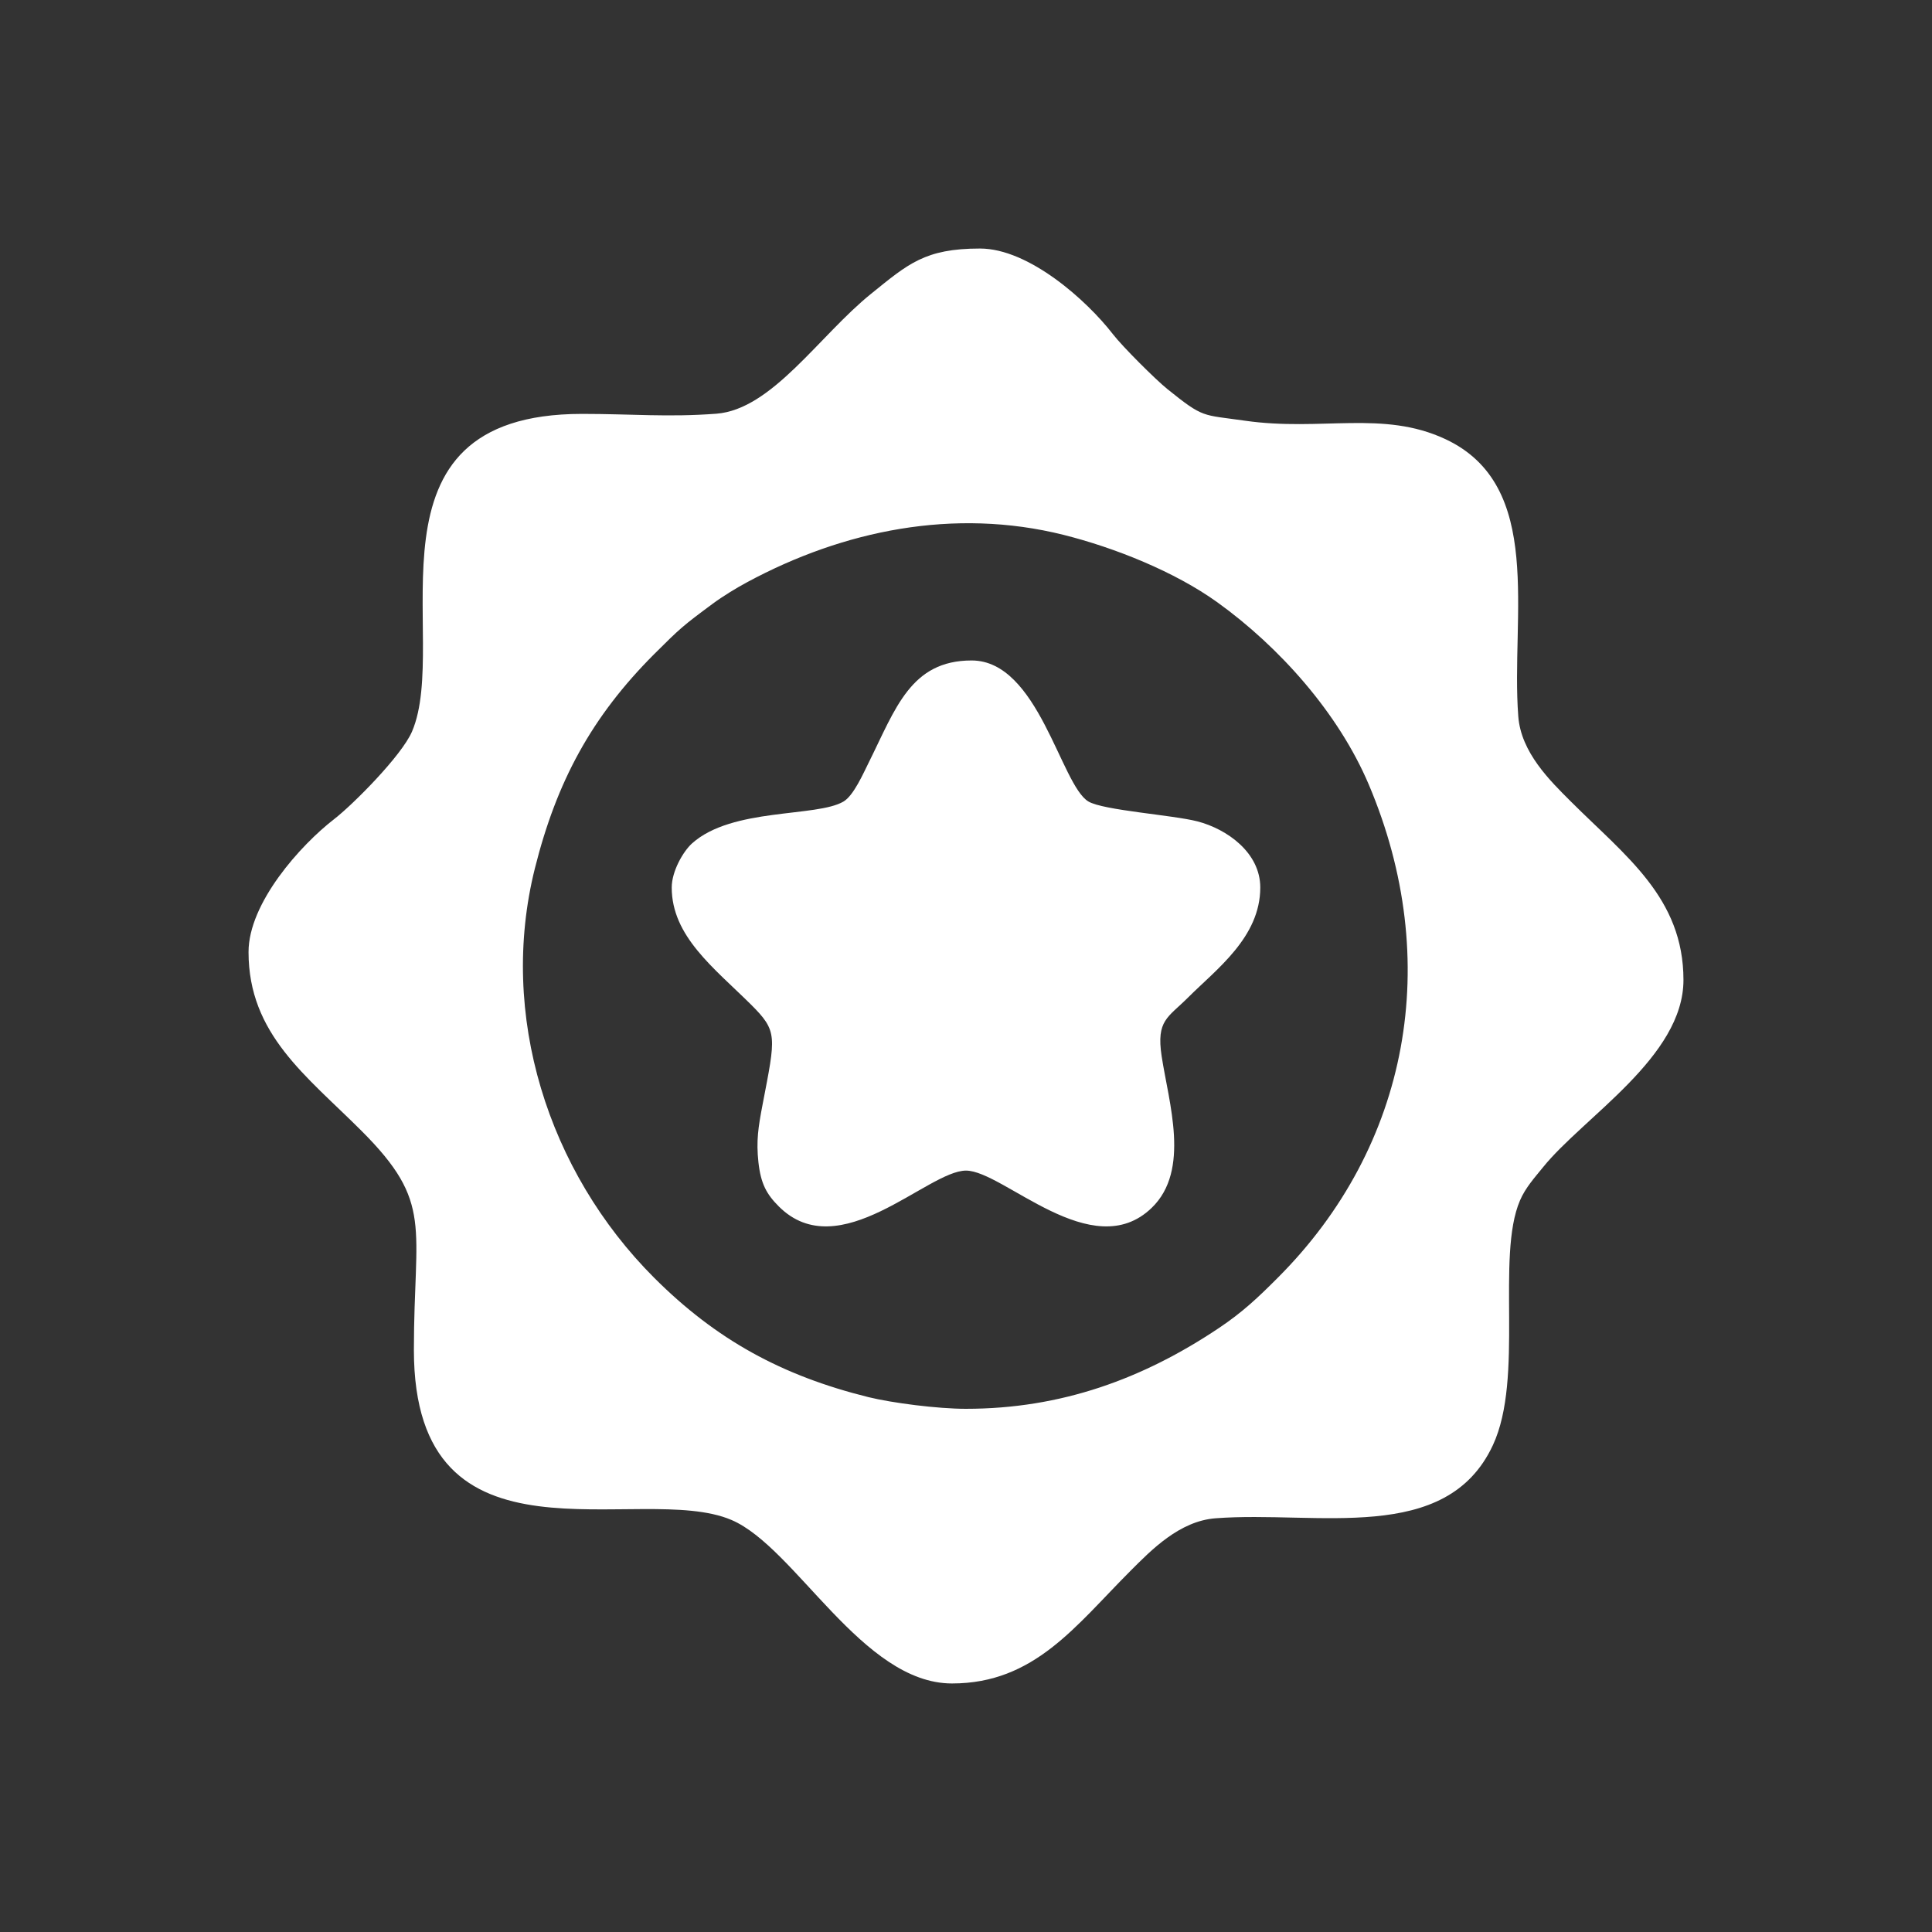
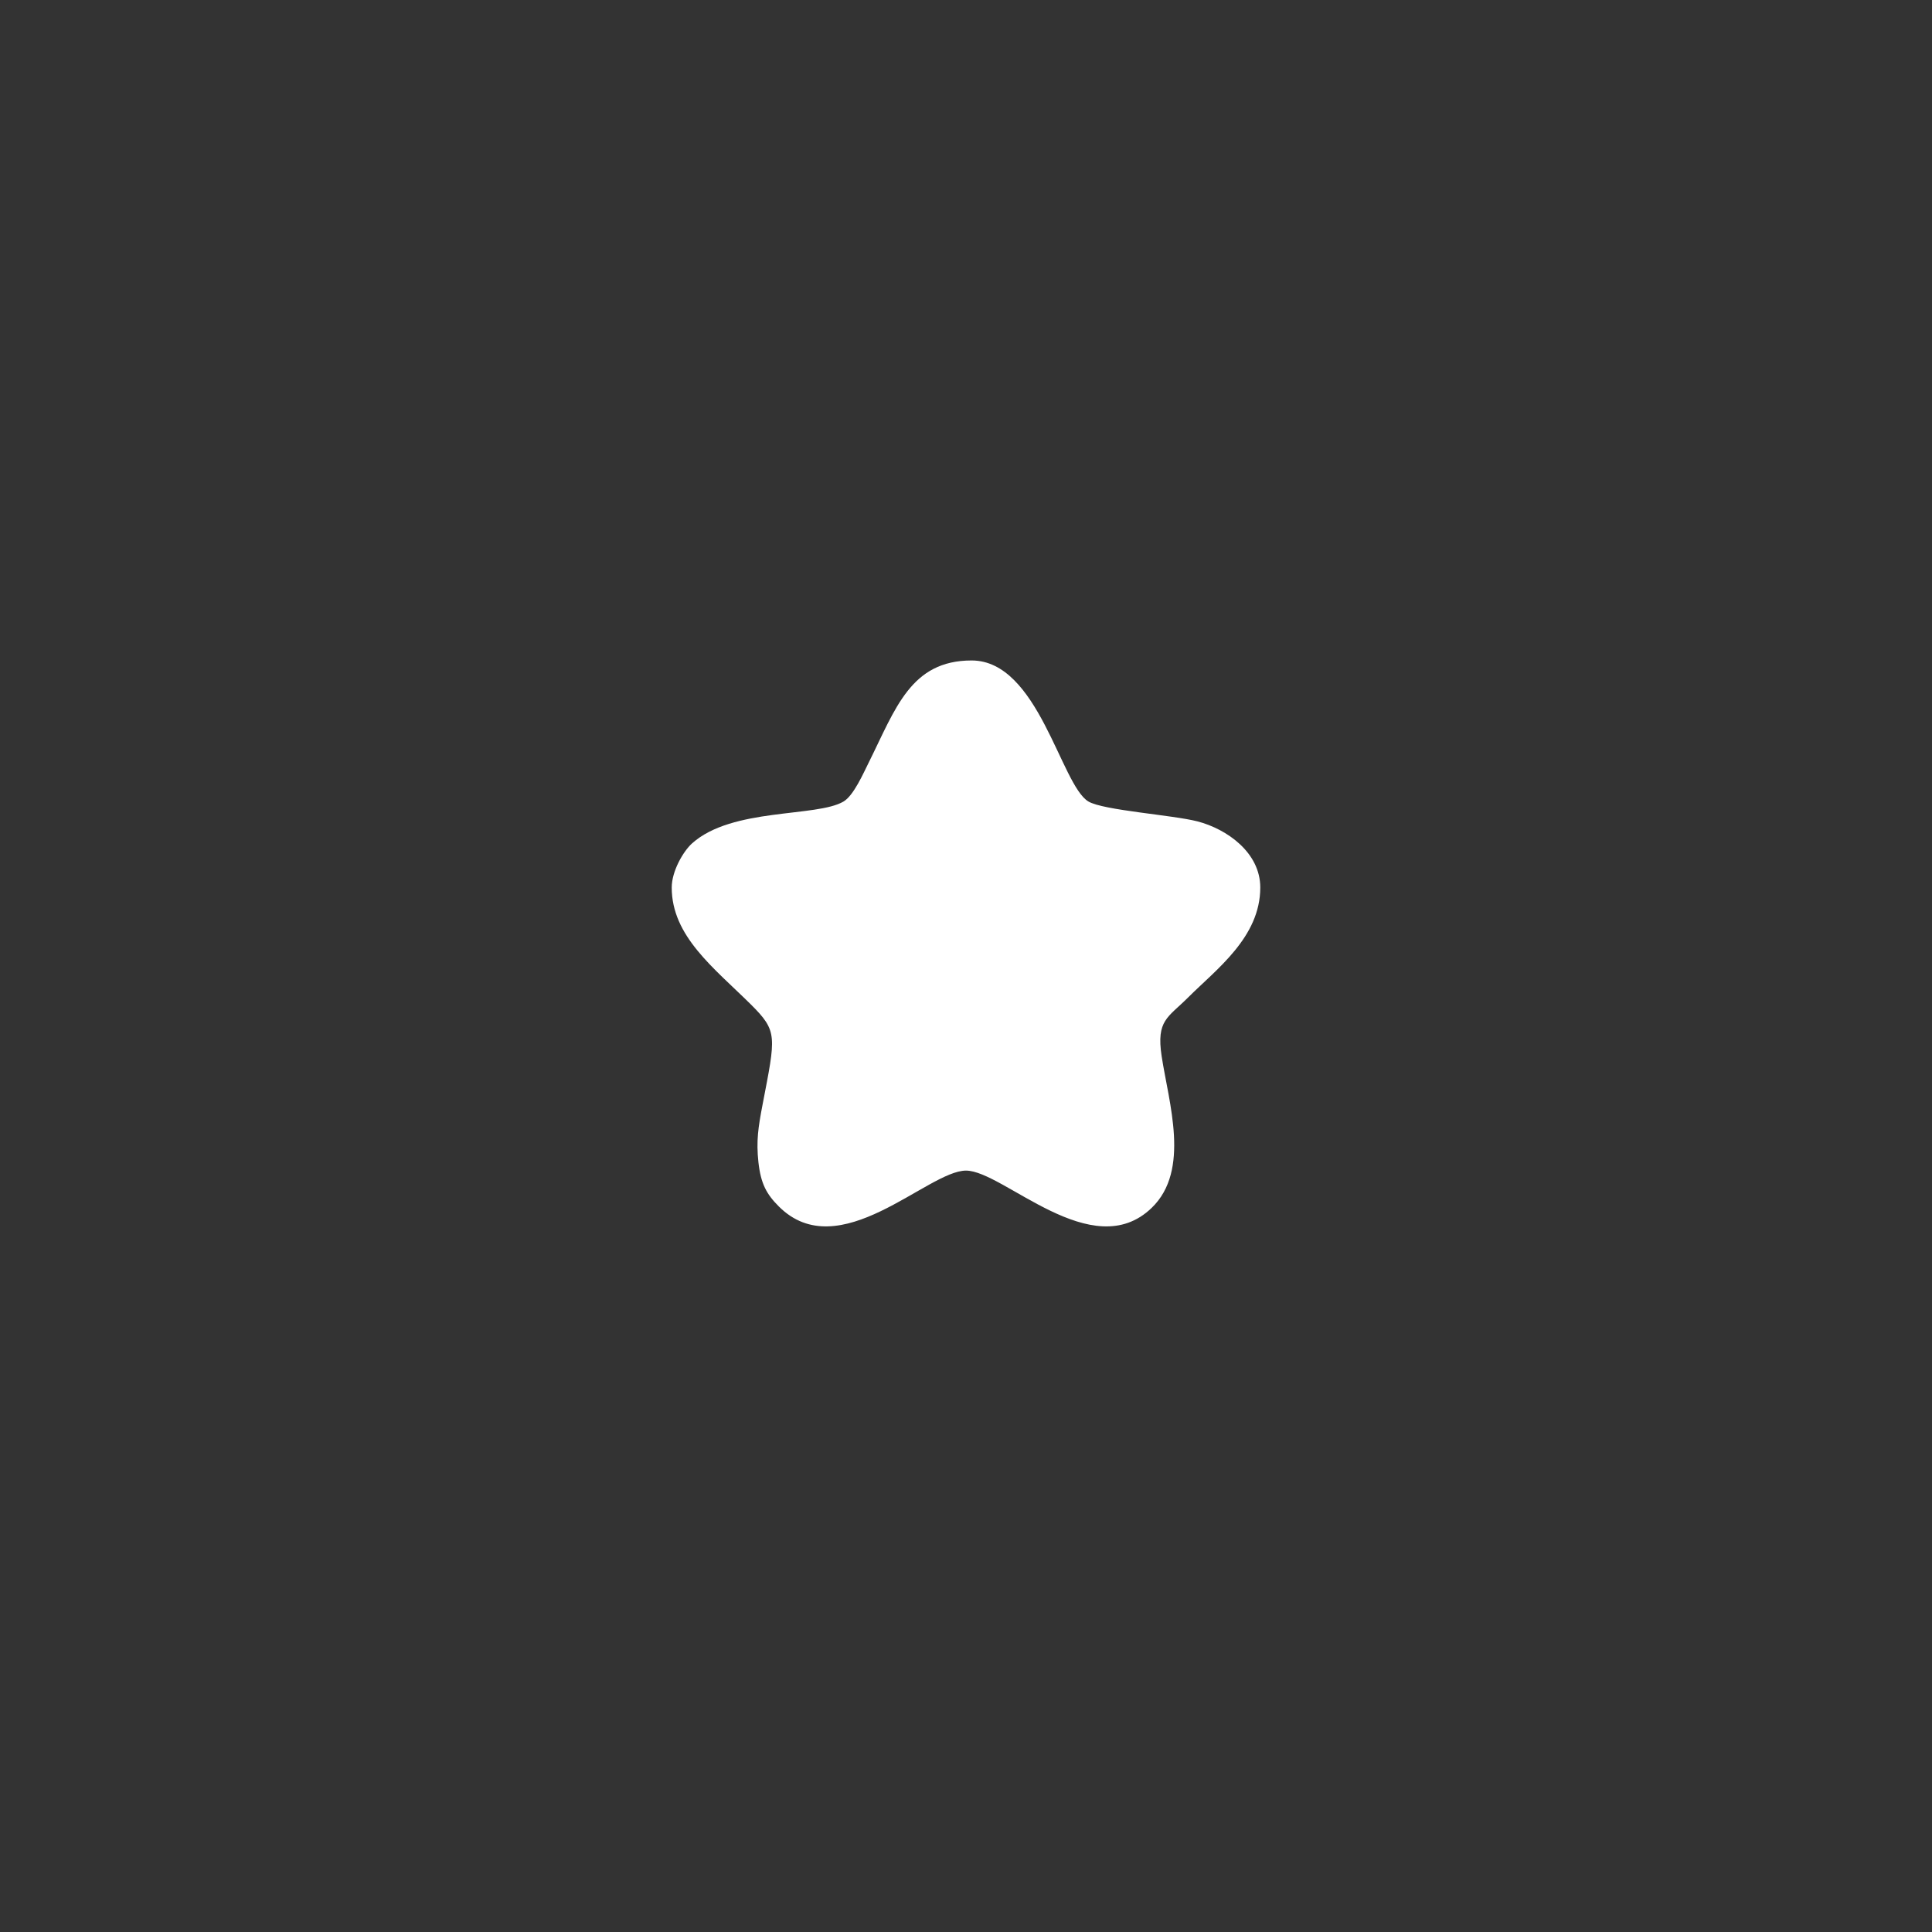
<svg xmlns="http://www.w3.org/2000/svg" xml:space="preserve" width="18px" height="18px" version="1.1" style="shape-rendering:geometricPrecision;text-rendering:geometricPrecision;image-rendering:optimizeQuality;fill-rule:evenodd;clip-rule:evenodd" viewBox="0 0 22.644 22.644">
  <rect x="0" y="0" width="22.644" height="22.644" fill="#333333" stroke="none" />
  <defs>
    <style type="text/css">.fil0{fill:none}.fil1{fill:#fff}</style>
  </defs>
  <g id="Layer_x0020_1">
-     <polygon class="fil0" points="0,22.644 22.644,22.644 22.644,0 0,0 " />
    <g id="_3113876912352">
-       <path class="fil1" d="M11.322 16.512c-0.332,0 -0.862,-0.068 -1.144,-0.137 -1.012,-0.251 -1.783,-0.671 -2.511,-1.399 -1.245,-1.245 -1.827,-3.082 -1.398,-4.798 0.256,-1.021 0.665,-1.777 1.398,-2.511 0.305,-0.304 0.335,-0.331 0.689,-0.593 0.115,-0.085 0.282,-0.187 0.404,-0.252 1.124,-0.605 2.421,-0.874 3.706,-0.553 0.597,0.15 1.301,0.43 1.803,0.791 0.728,0.524 1.42,1.3 1.774,2.136 0.874,2.062 0.477,4.237 -1.067,5.78 -0.23,0.231 -0.414,0.405 -0.691,0.59 -0.887,0.594 -1.846,0.946 -2.963,0.946zm-4.5 -11.661c-2.685,0 -1.532,2.648 -1.993,3.723 -0.121,0.282 -0.69,0.854 -0.912,1.026 -0.395,0.305 -1.004,0.984 -1.004,1.558 0,0.964 0.678,1.45 1.322,2.094 0.849,0.848 0.616,1.109 0.616,2.57 0,2.685 2.649,1.533 3.723,1.993 0.751,0.322 1.532,1.916 2.584,1.916 0.967,0 1.449,-0.677 2.094,-1.322 0.241,-0.241 0.572,-0.582 0.995,-0.614 1.19,-0.091 2.703,0.317 3.25,-0.856 0.369,-0.79 0.034,-2.208 0.318,-2.869 0.064,-0.15 0.173,-0.269 0.269,-0.388 0.475,-0.59 1.647,-1.294 1.647,-2.196 0,-0.964 -0.678,-1.451 -1.322,-2.094 -0.241,-0.241 -0.582,-0.572 -0.614,-0.996 -0.09,-1.178 0.315,-2.704 -0.856,-3.25 -0.731,-0.341 -1.453,-0.087 -2.347,-0.215 -0.508,-0.073 -0.481,-0.026 -0.91,-0.371 -0.139,-0.112 -0.527,-0.499 -0.638,-0.643 -0.305,-0.395 -0.984,-1.004 -1.558,-1.004 -0.646,0 -0.842,0.18 -1.276,0.53 -0.607,0.489 -1.161,1.356 -1.814,1.406 -0.57,0.043 -0.988,0.002 -1.574,0.002z" />
      <path class="fil1" d="M7.873 10.402c0,0.572 0.496,0.943 0.928,1.371 0.317,0.316 0.291,0.369 0.137,1.172 -0.051,0.266 -0.076,0.427 -0.049,0.676 0.028,0.253 0.095,0.375 0.239,0.519 0.709,0.709 1.744,-0.42 2.194,-0.42 0.437,0 1.479,1.112 2.177,0.436 0.456,-0.441 0.199,-1.232 0.116,-1.777 -0.064,-0.423 0.073,-0.451 0.31,-0.688 0.331,-0.331 0.846,-0.705 0.846,-1.289 0,-0.409 -0.39,-0.685 -0.736,-0.775 -0.289,-0.075 -1.103,-0.129 -1.278,-0.233 -0.324,-0.192 -0.585,-1.653 -1.369,-1.653 -0.714,0 -0.891,0.563 -1.205,1.194 -0.064,0.128 -0.177,0.388 -0.296,0.459 -0.316,0.187 -1.306,0.069 -1.776,0.491 -0.104,0.094 -0.238,0.326 -0.238,0.517z" />
    </g>
  </g>
</svg>